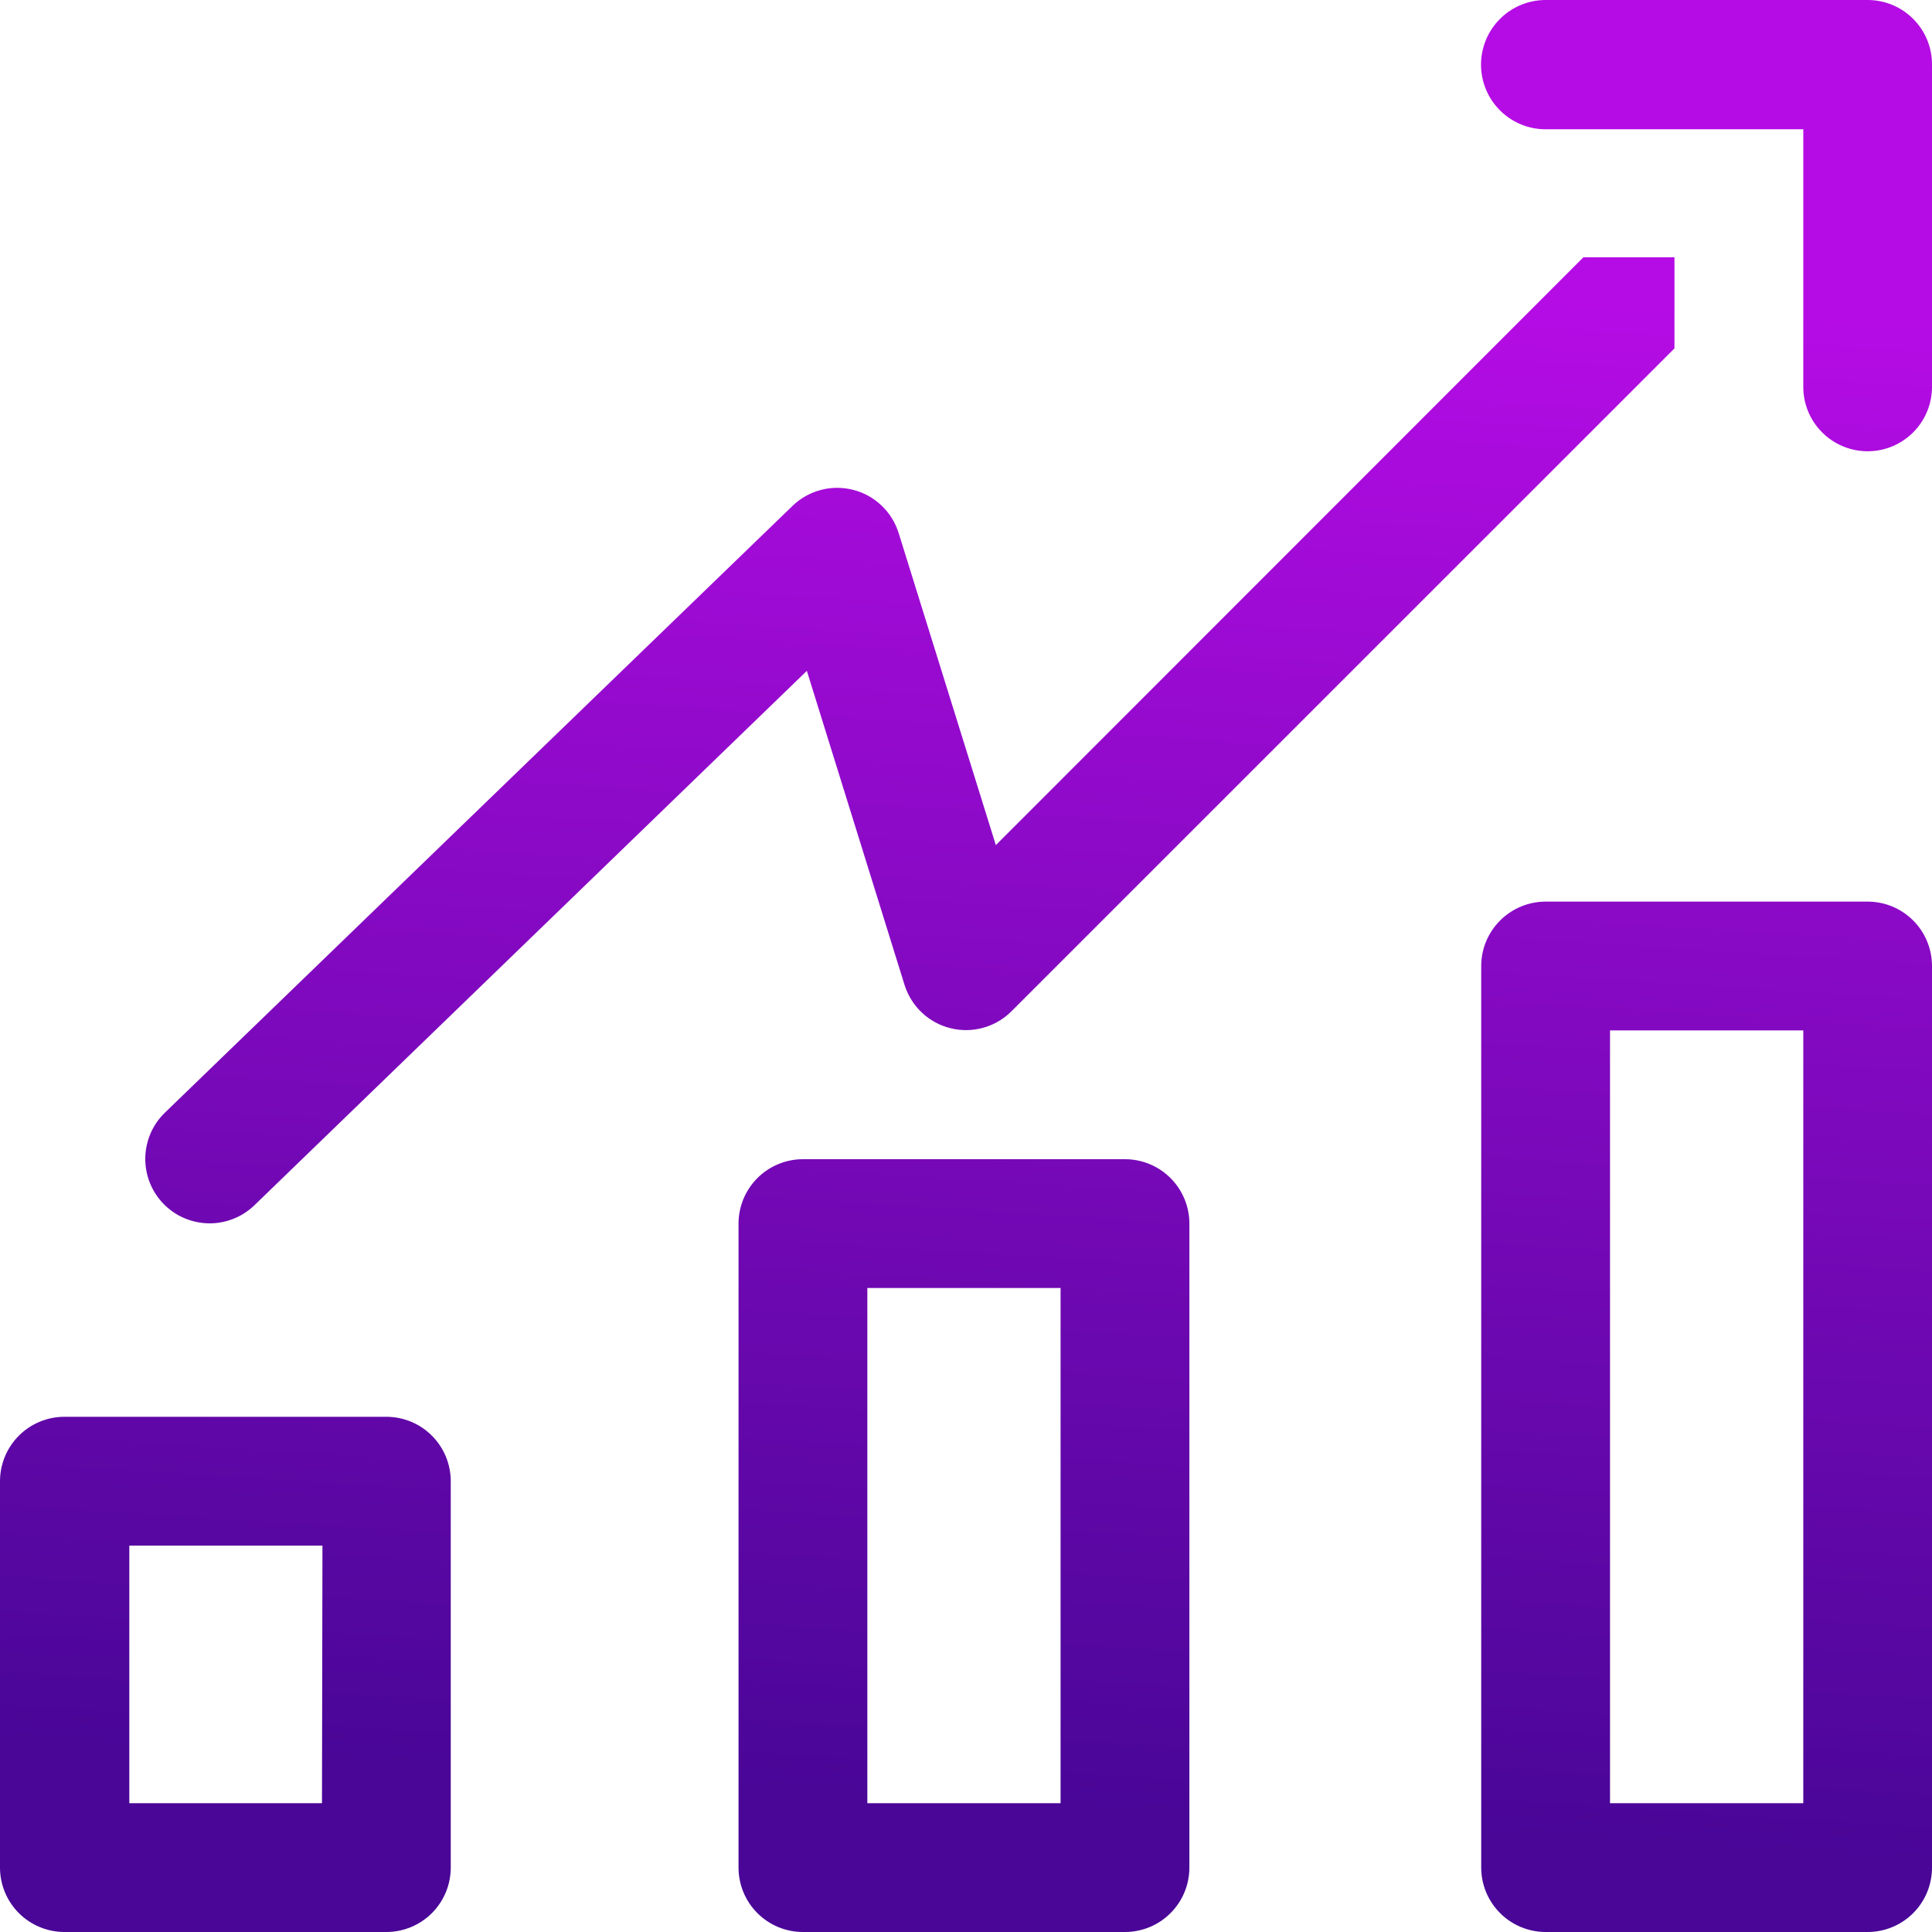
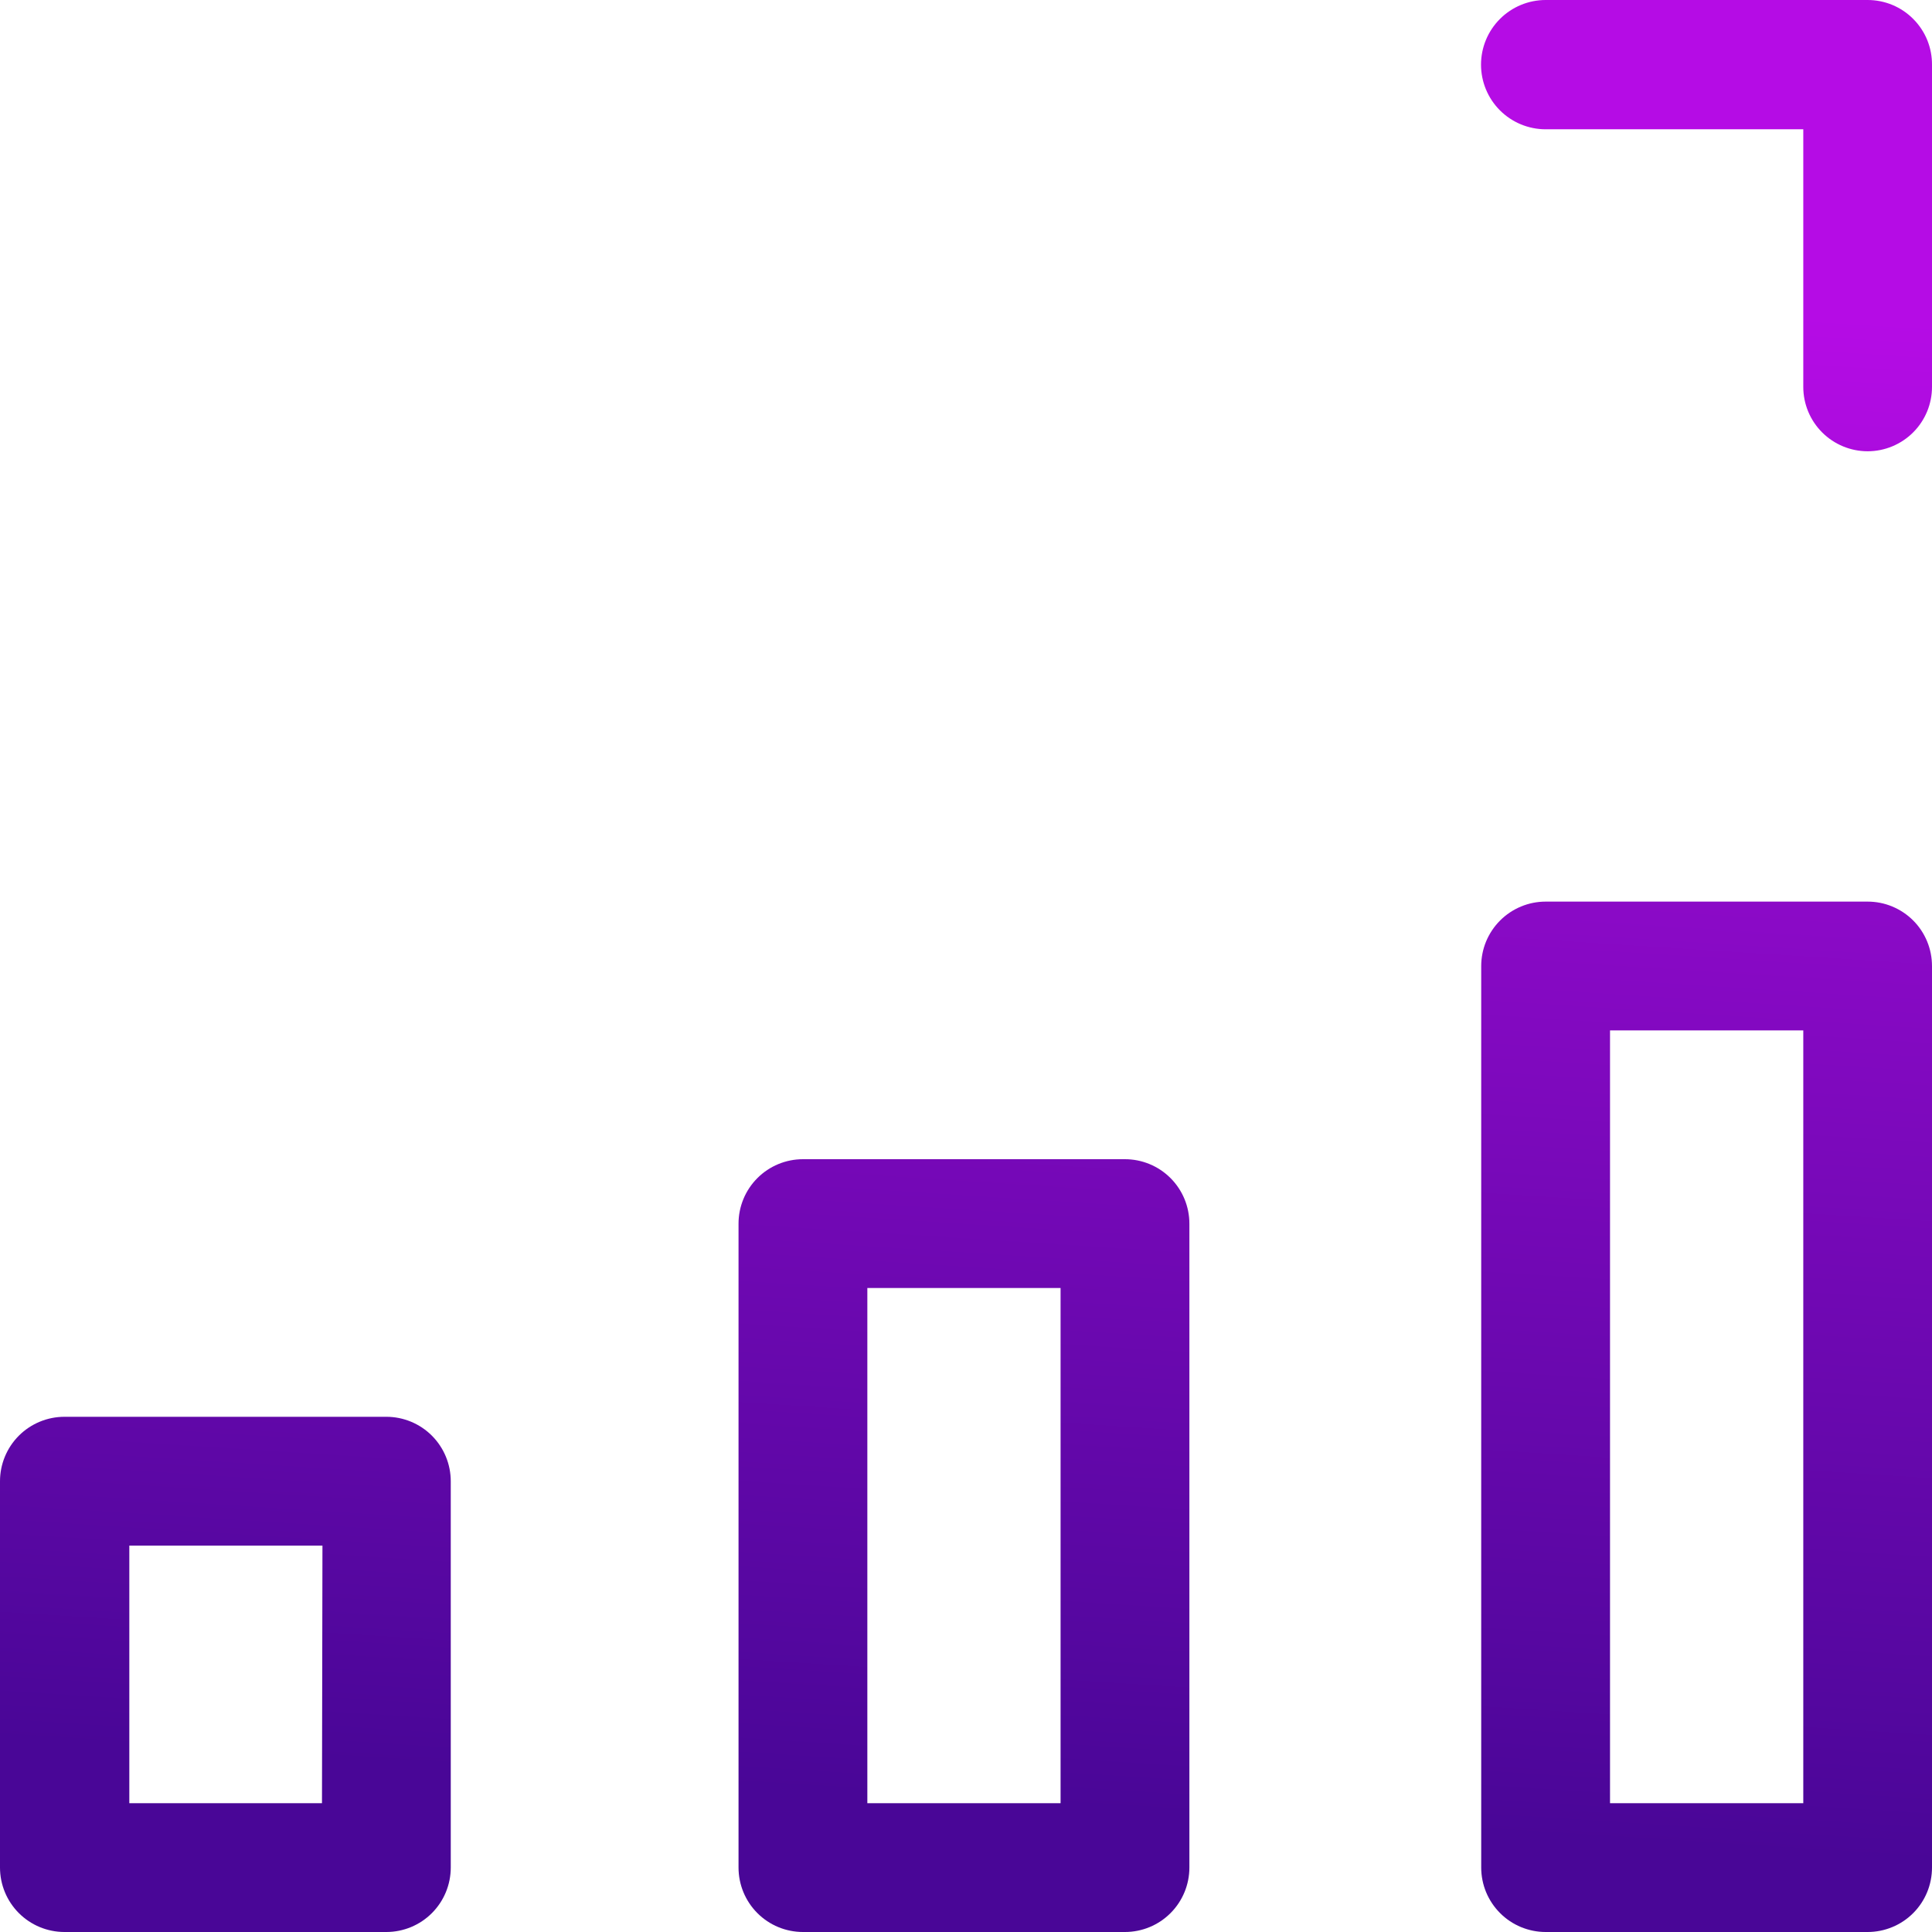
<svg xmlns="http://www.w3.org/2000/svg" width="61" height="61" viewBox="0 0 61 61" fill="none">
  <path d="M12.201 44.733H2.032C1.493 44.734 0.976 44.949 0.595 45.33C0.214 45.712 -6.42019e-07 46.229 0 46.768V58.965C-6.42019e-07 59.504 0.214 60.021 0.595 60.403C0.976 60.784 1.493 60.999 2.032 61H12.201C12.74 60.999 13.257 60.784 13.637 60.403C14.018 60.021 14.232 59.504 14.232 58.965V46.768C14.232 46.229 14.018 45.712 13.637 45.33C13.257 44.949 12.74 44.734 12.201 44.733ZM10.166 56.933H4.083V48.8H10.181L10.166 56.933Z" fill="url(#paint0_linear_2122_3545)" />
  <path d="M35.518 36.6H25.353C24.813 36.6 24.295 36.814 23.914 37.196C23.532 37.578 23.318 38.095 23.318 38.635V58.965C23.318 59.505 23.532 60.022 23.914 60.404C24.295 60.786 24.813 61 25.353 61H35.518C36.058 61 36.576 60.786 36.957 60.404C37.339 60.022 37.553 59.505 37.553 58.965V38.635C37.553 38.095 37.339 37.578 36.957 37.196C36.576 36.814 36.058 36.6 35.518 36.6ZM33.486 56.933H27.385V40.667H33.486V56.933Z" fill="url(#paint1_linear_2122_3545)" />
  <path d="M58.968 28.467H48.802C48.535 28.467 48.271 28.519 48.024 28.622C47.777 28.724 47.553 28.874 47.364 29.063C47.175 29.252 47.025 29.476 46.922 29.723C46.82 29.97 46.767 30.234 46.767 30.502V58.965C46.767 59.232 46.82 59.497 46.922 59.744C47.025 59.991 47.175 60.215 47.364 60.404C47.553 60.593 47.777 60.743 48.024 60.845C48.271 60.947 48.535 61 48.802 61H58.968C59.235 61 59.5 60.947 59.746 60.845C59.993 60.743 60.217 60.593 60.406 60.404C60.595 60.215 60.744 59.99 60.846 59.744C60.948 59.497 61 59.232 61 58.965V30.502C61 30.235 60.948 29.97 60.846 29.723C60.744 29.476 60.595 29.252 60.406 29.063C60.217 28.874 59.993 28.724 59.746 28.622C59.5 28.519 59.235 28.467 58.968 28.467ZM56.936 56.933H50.834V32.533H56.936V56.933Z" fill="url(#paint2_linear_2122_3545)" />
  <path d="M58.968 1.87896e-09H48.802C48.261 1.87903e-09 47.742 0.215 47.359 0.598C46.976 0.981 46.761 1.5 46.761 2.041C46.761 2.583 46.976 3.102 47.359 3.485C47.742 3.867 48.261 4.082 48.802 4.082H56.936V12.216C56.936 12.755 57.15 13.271 57.531 13.652C57.912 14.033 58.429 14.248 58.968 14.248C59.507 14.248 60.024 14.033 60.405 13.652C60.786 13.271 61 12.755 61 12.216V2.051C61.002 1.782 60.952 1.516 60.851 1.267C60.75 1.019 60.6 0.792 60.411 0.602C60.223 0.411 59.998 0.26 59.75 0.156C59.502 0.053 59.236 -1.15398e-05 58.968 1.87896e-09Z" fill="url(#paint3_linear_2122_3545)" />
-   <path d="M31.442 26.683L28.374 16.832C28.271 16.5 28.085 16.201 27.833 15.962C27.582 15.722 27.273 15.552 26.936 15.466C26.6 15.38 26.247 15.381 25.912 15.47C25.576 15.56 25.269 15.733 25.02 15.975L5.207 35.13C5.015 35.316 4.861 35.538 4.755 35.782C4.649 36.027 4.592 36.291 4.587 36.558C4.583 36.825 4.631 37.09 4.729 37.338C4.827 37.587 4.973 37.813 5.158 38.005C5.344 38.197 5.565 38.351 5.81 38.457C6.055 38.563 6.319 38.62 6.586 38.625C6.853 38.63 7.118 38.581 7.366 38.483C7.615 38.386 7.841 38.239 8.033 38.054L25.475 21.181L28.559 31.095C28.663 31.429 28.852 31.731 29.106 31.971C29.361 32.211 29.674 32.382 30.014 32.465C30.354 32.549 30.709 32.544 31.047 32.449C31.384 32.355 31.691 32.175 31.938 31.927L52.869 11V8.124H49.993L31.442 26.683Z" fill="url(#paint4_linear_2122_3545)" />
  <defs>
    <linearGradient id="paint0_linear_2122_3545" x1="28.728" y1="8.124" x2="25.638" y2="56.577" gradientUnits="userSpaceOnUse">
      <stop stop-color="#B50CE5" />
      <stop offset="1" stop-color="#490697" />
    </linearGradient>
    <linearGradient id="paint1_linear_2122_3545" x1="28.728" y1="8.124" x2="25.638" y2="56.577" gradientUnits="userSpaceOnUse">
      <stop stop-color="#B50CE5" />
      <stop offset="1" stop-color="#490697" />
    </linearGradient>
    <linearGradient id="paint2_linear_2122_3545" x1="28.728" y1="8.124" x2="25.638" y2="56.577" gradientUnits="userSpaceOnUse">
      <stop stop-color="#B50CE5" />
      <stop offset="1" stop-color="#490697" />
    </linearGradient>
    <linearGradient id="paint3_linear_2122_3545" x1="28.728" y1="8.124" x2="25.638" y2="56.577" gradientUnits="userSpaceOnUse">
      <stop stop-color="#B50CE5" />
      <stop offset="1" stop-color="#490697" />
    </linearGradient>
    <linearGradient id="paint4_linear_2122_3545" x1="28.728" y1="8.124" x2="25.638" y2="56.577" gradientUnits="userSpaceOnUse">
      <stop stop-color="#B50CE5" />
      <stop offset="1" stop-color="#490697" />
    </linearGradient>
  </defs>
</svg>